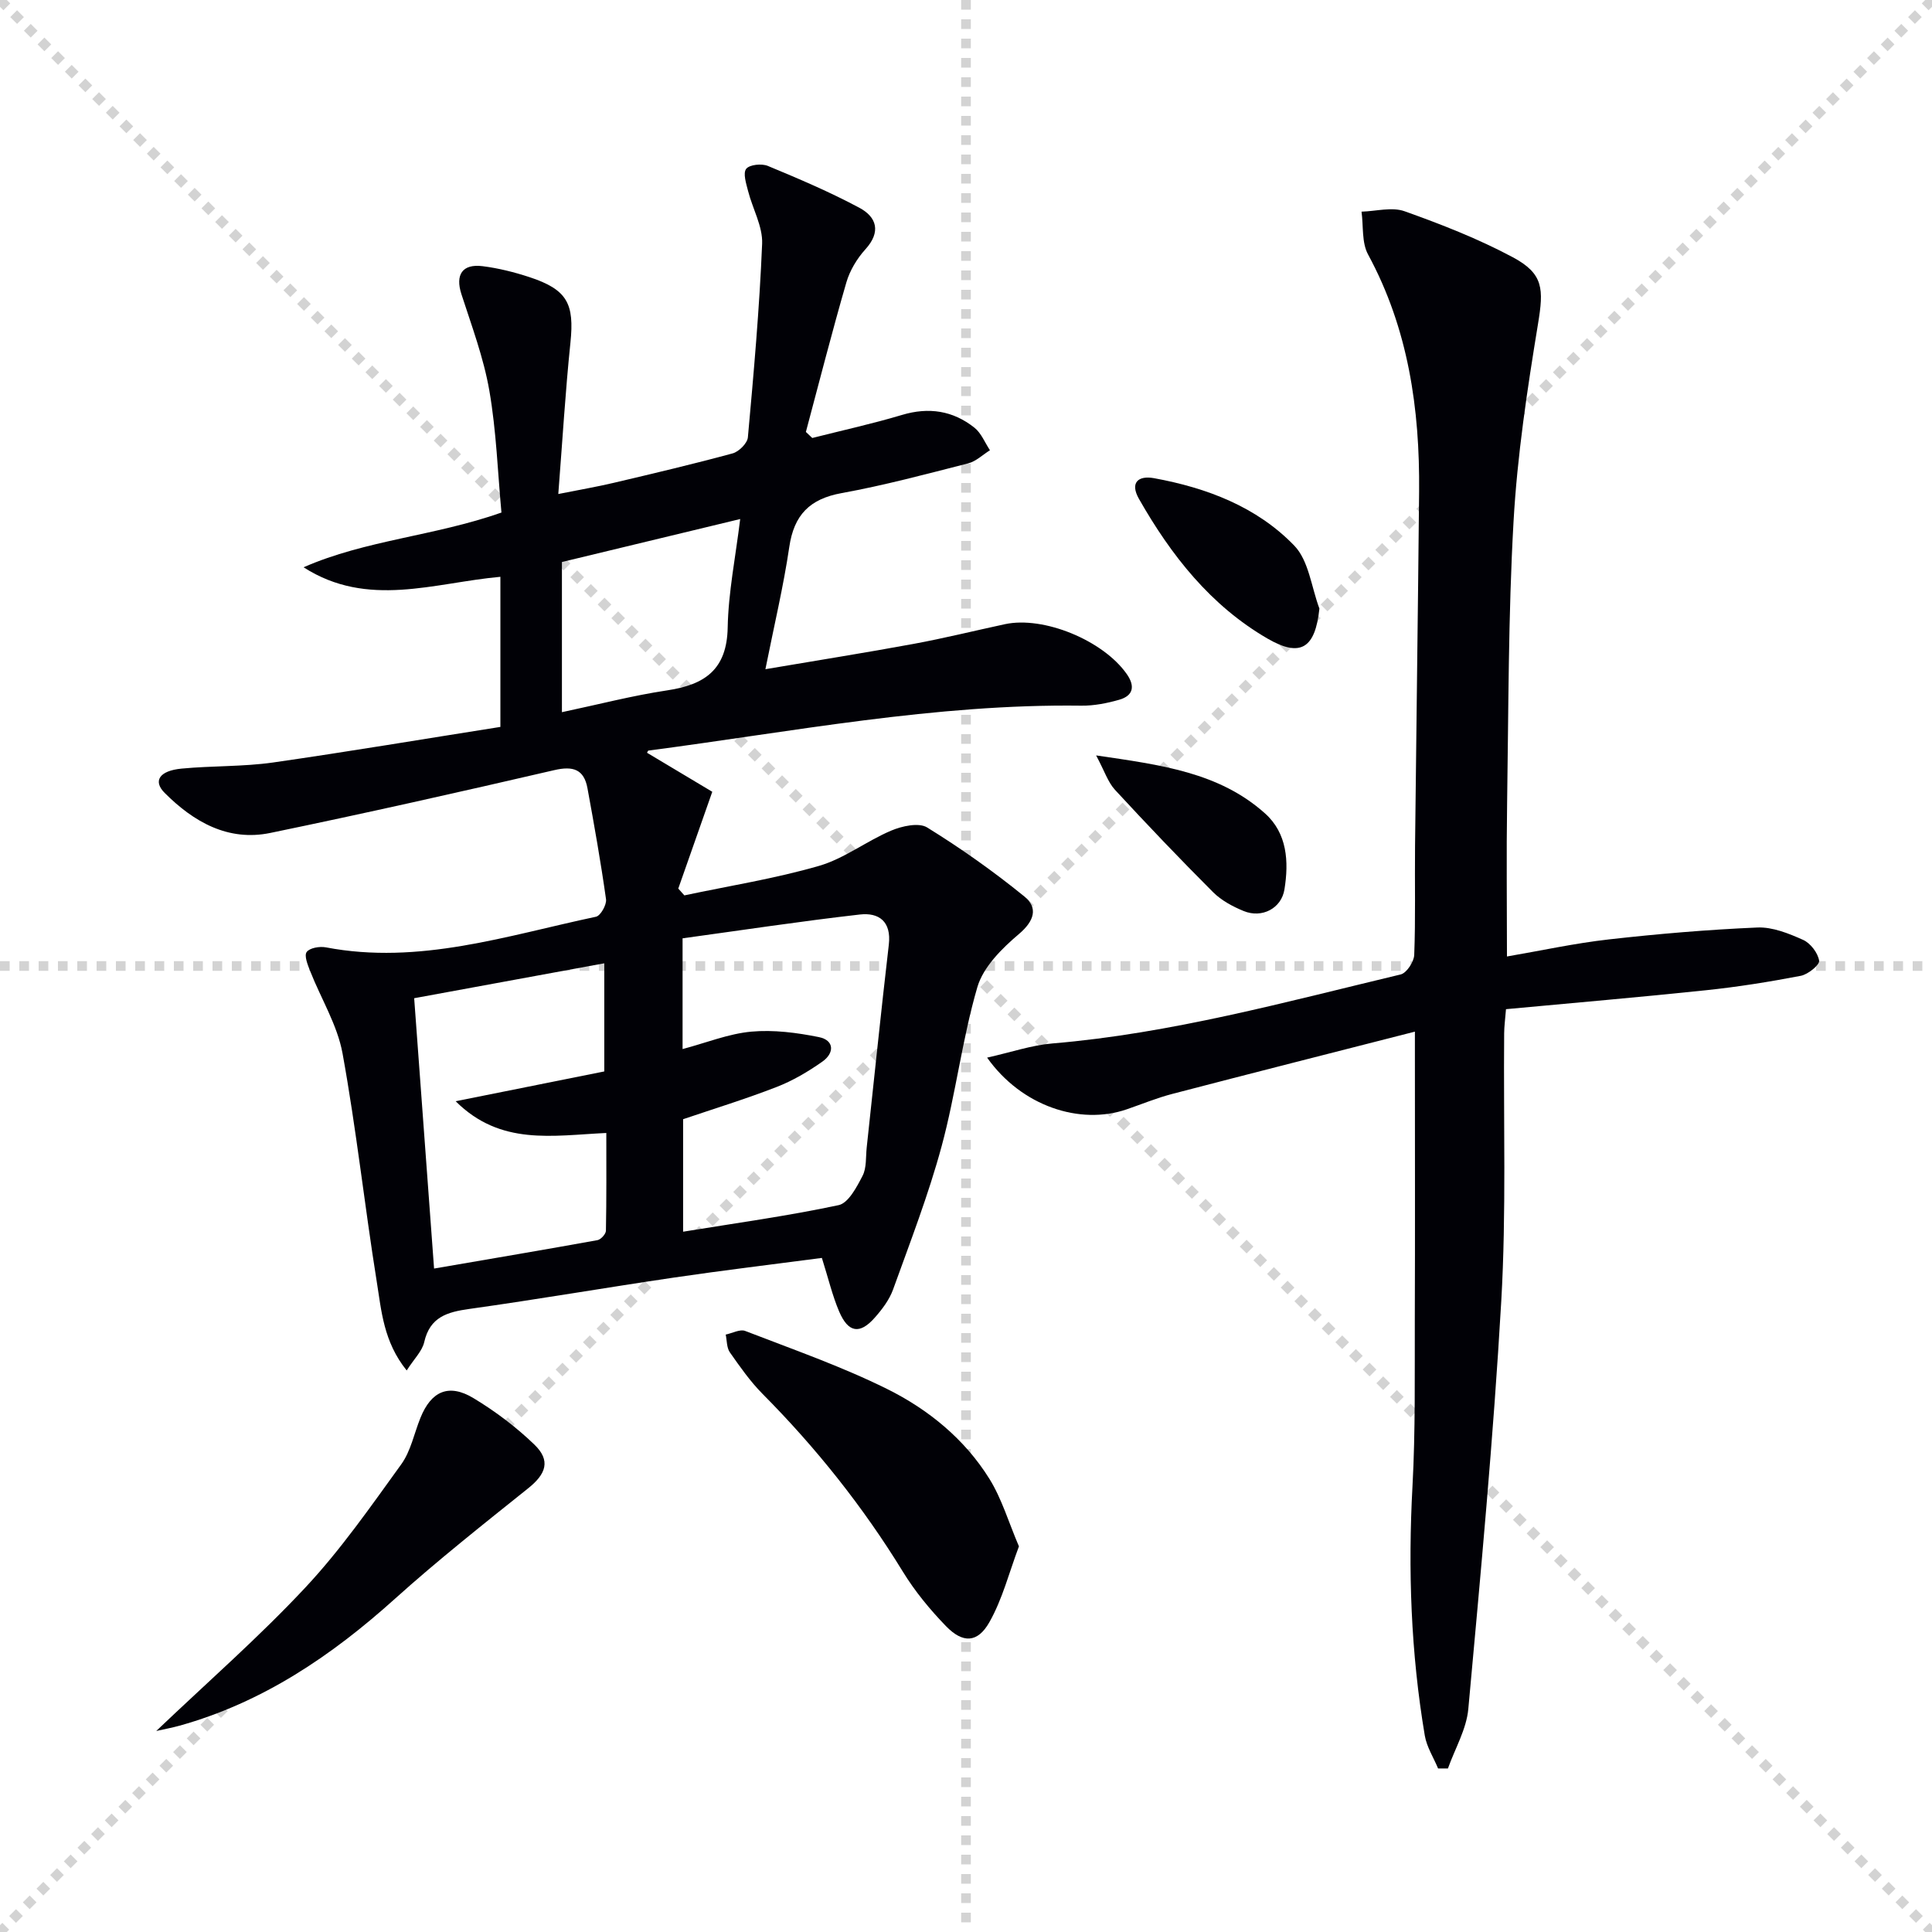
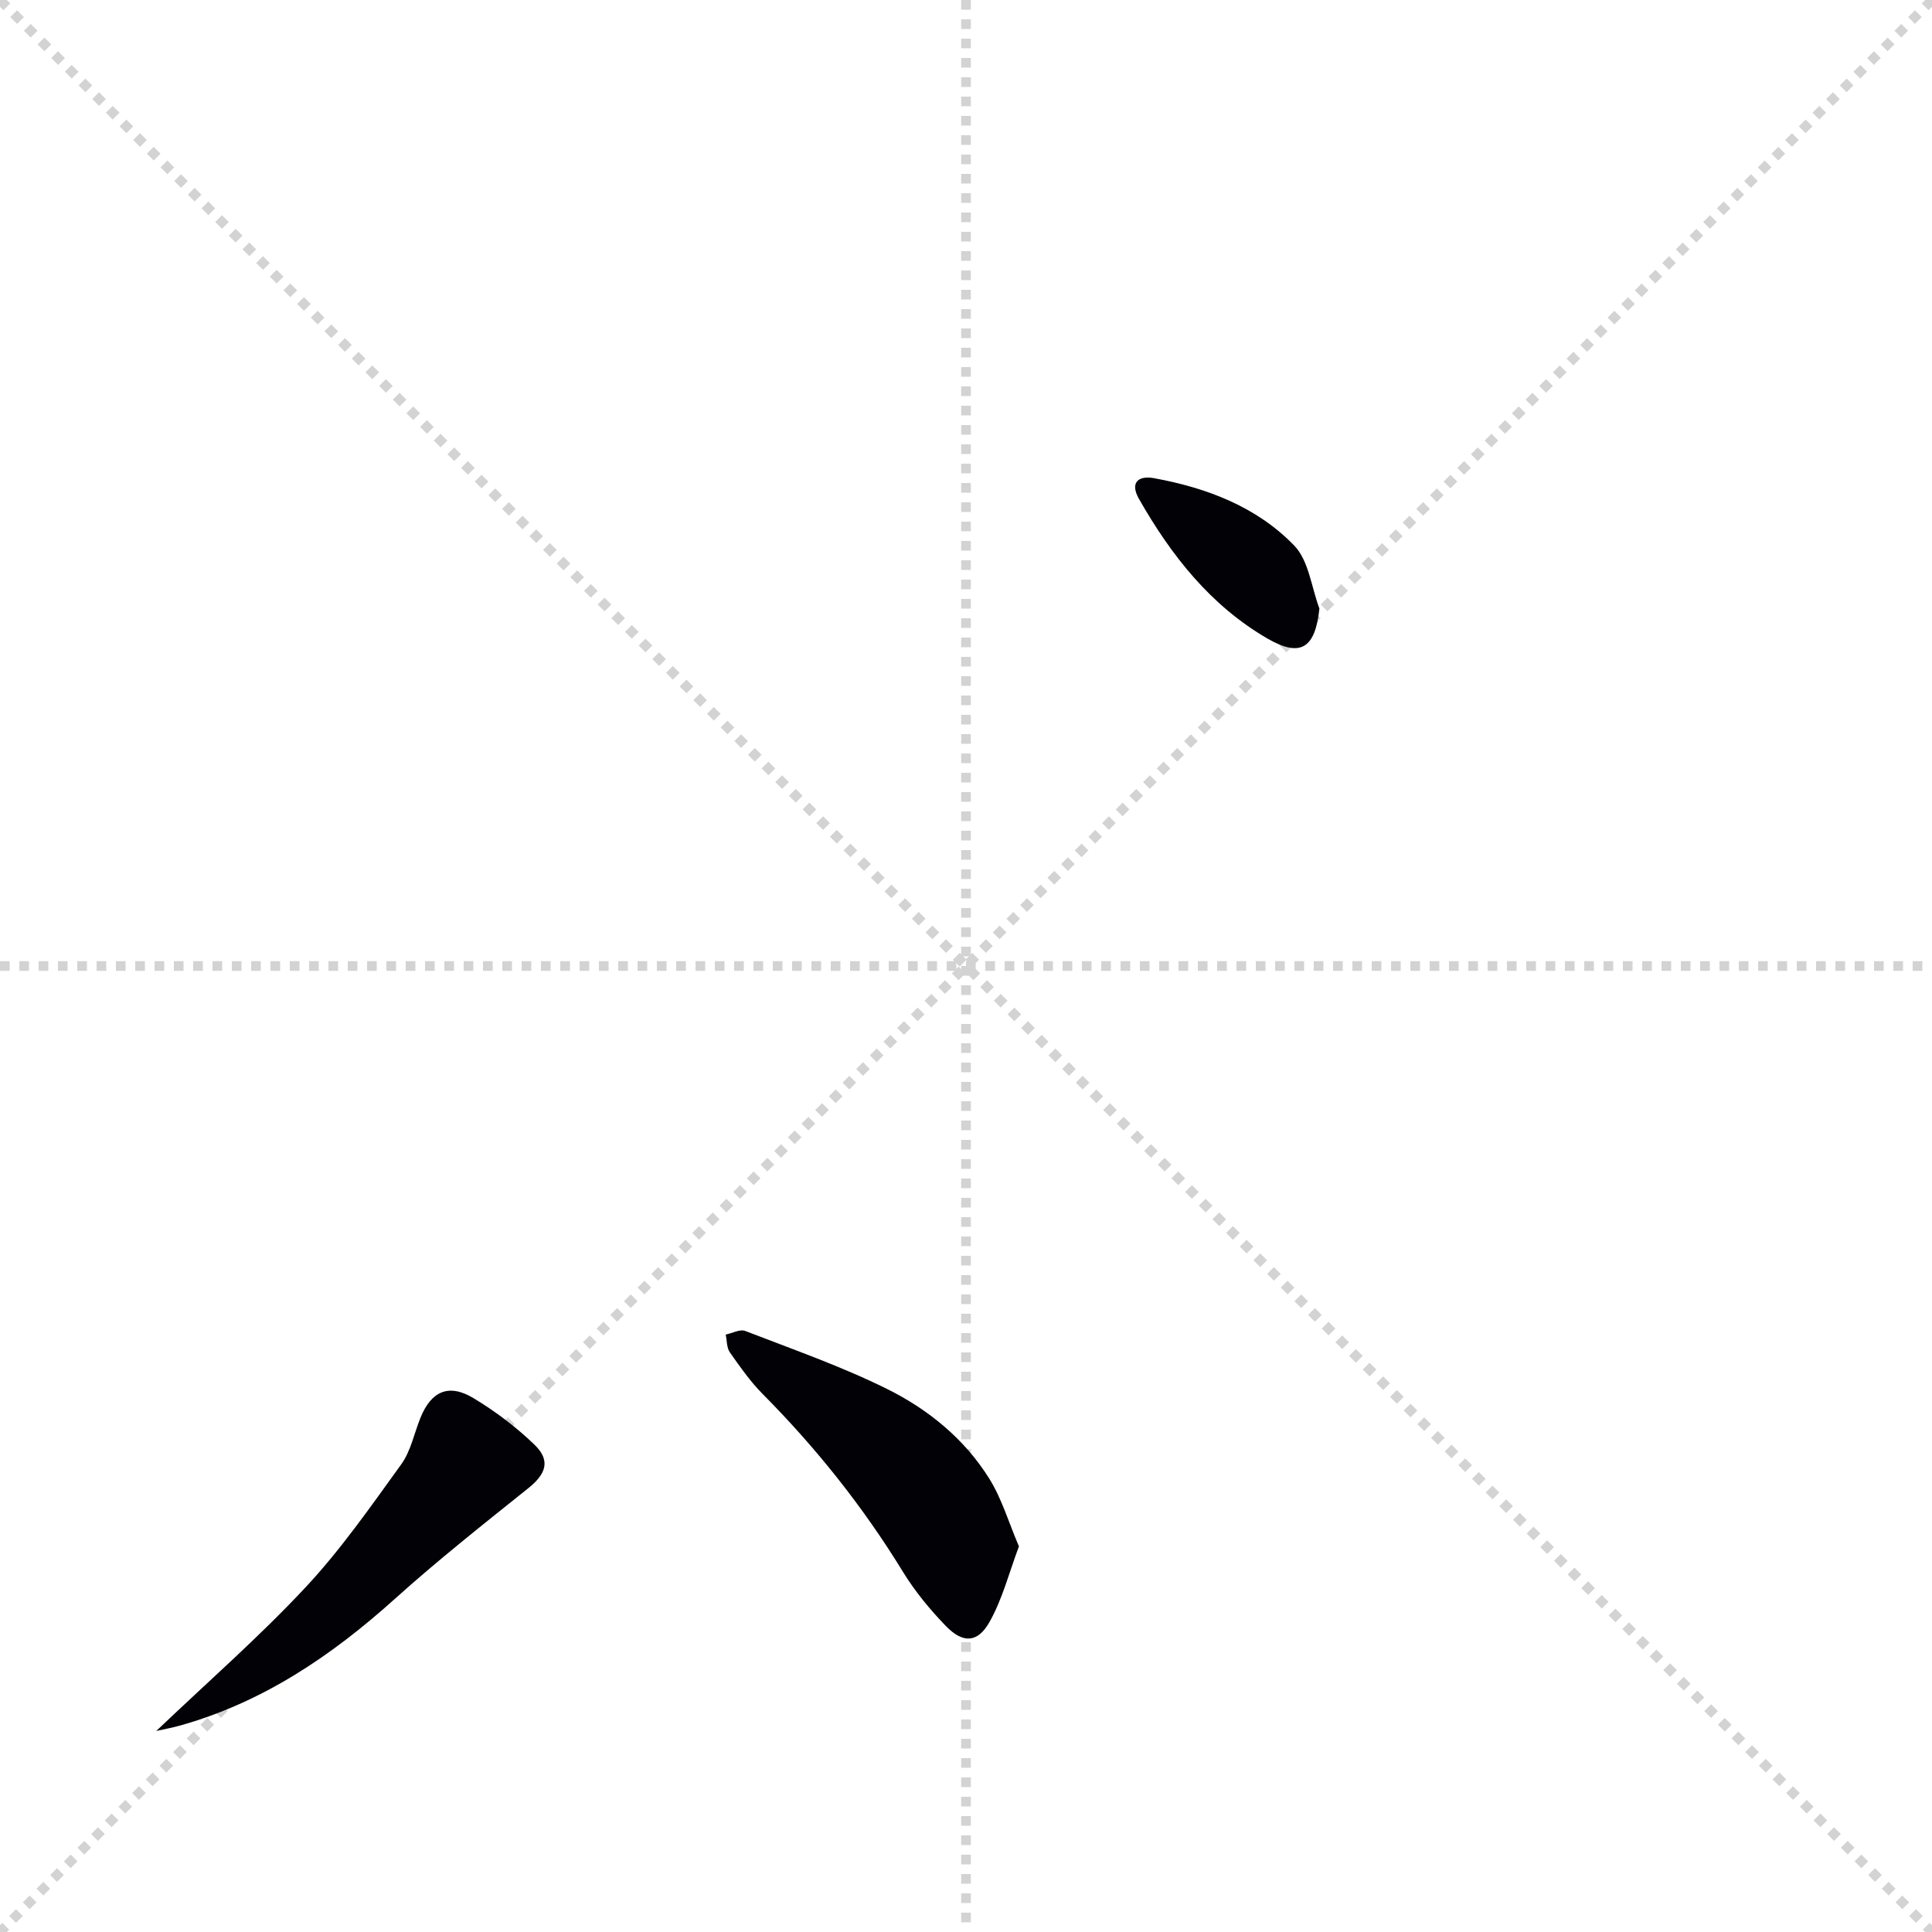
<svg xmlns="http://www.w3.org/2000/svg" enable-background="new 0 0 400 400" viewBox="0 0 400 400">
  <g stroke="lightgray" stroke-dasharray="1,1" stroke-width="1" transform="scale(2, 2)">
    <line x1="0" y1="0" x2="200" y2="200" />
    <line x1="200" y1="0" x2="0" y2="200" />
    <line x1="100" y1="0" x2="100" y2="200" />
    <line x1="0" y1="100" x2="200" y2="100" />
  </g>
  <g fill="#010106">
-     <path d="m103.6 150.5c0-10.84 0-20.79 0-31.08-13.74 1.24-27.47 6.56-40.75-1.97 12.87-5.65 27.04-6.44 40.97-11.33-.77-8.25-1.05-16.86-2.51-25.26-1.18-6.79-3.65-13.37-5.78-19.96-1.29-3.99.15-6.32 4.39-5.79 3.27.41 6.54 1.23 9.68 2.26 7.86 2.59 9.34 5.49 8.5 13.59-1.04 10.04-1.64 20.13-2.51 31.32 4.55-.91 8.03-1.5 11.45-2.31 8.23-1.94 16.47-3.88 24.64-6.1 1.3-.35 3.05-2.1 3.16-3.32 1.21-13.34 2.4-26.7 2.95-40.08.15-3.59-1.98-7.26-2.91-10.93-.39-1.53-1.09-3.67-.39-4.58.68-.88 3.21-1.14 4.48-.61 6.41 2.66 12.83 5.39 18.94 8.66 3.6 1.92 4.55 4.99 1.26 8.61-1.74 1.92-3.22 4.38-3.94 6.85-2.98 10.27-5.62 20.63-8.38 30.96.44.42.88.83 1.32 1.25 6.2-1.57 12.45-2.94 18.57-4.77 5.57-1.67 10.56-.89 15.01 2.64 1.41 1.12 2.16 3.09 3.21 4.67-1.5.93-2.89 2.31-4.53 2.72-8.68 2.22-17.37 4.55-26.17 6.15-6.64 1.2-9.88 4.53-10.85 11.17-1.2 8.14-3.12 16.17-4.94 25.29 10.83-1.84 20.75-3.41 30.62-5.23 6.36-1.17 12.65-2.73 18.97-4.09 8-1.72 20.29 3.33 25.2 10.29 1.77 2.5 1.43 4.51-1.55 5.36-2.52.72-5.21 1.25-7.82 1.22-30.25-.4-59.85 5.4-89.65 9.3-.09.01-.15.24-.28.45 4.8 2.87 9.62 5.75 13.51 8.08-2.64 7.5-4.84 13.77-7.04 20.04l1.26 1.41c9.31-1.98 18.76-3.47 27.88-6.11 5.24-1.52 9.83-5.14 14.94-7.3 2.24-.95 5.72-1.72 7.45-.65 6.99 4.32 13.75 9.1 20.13 14.29 2.85 2.32 2.09 5.04-1.13 7.77-3.52 2.98-7.39 6.81-8.61 11-3.15 10.78-4.46 22.1-7.4 32.95-2.72 10.05-6.51 19.83-10.05 29.65-.77 2.13-2.26 4.1-3.78 5.82-3.1 3.52-5.5 3.15-7.39-1.28-1.41-3.32-2.24-6.88-3.57-11.08-10.05 1.32-20.37 2.56-30.65 4.07-14.12 2.08-28.19 4.51-42.33 6.49-4.58.64-8.17 1.66-9.35 6.87-.43 1.88-2.1 3.47-3.63 5.87-4.8-5.95-5.23-12.36-6.2-18.4-2.52-15.72-4.23-31.58-7.08-47.24-1.07-5.88-4.46-11.33-6.69-17.01-.51-1.29-1.29-3.21-.74-3.98.61-.86 2.69-1.22 3.98-.97 19.31 3.69 37.5-2.44 55.92-6.34.95-.2 2.24-2.49 2.08-3.62-1.08-7.69-2.44-15.34-3.84-22.98-.72-3.93-2.98-4.66-6.88-3.75-19.55 4.53-39.13 8.94-58.78 13-8.76 1.81-15.9-2.3-21.88-8.29-2.47-2.47-1.09-4.6 3.52-5.03 6.29-.6 12.67-.38 18.9-1.26 15.73-2.26 31.41-4.9 47.09-7.37zm37.72 43.77v22.93c4.98-1.33 9.54-3.18 14.23-3.61 4.6-.42 9.42.21 13.99 1.13 3.24.65 3.22 3.32.73 5.07-2.95 2.08-6.15 3.97-9.51 5.27-6.42 2.49-13.02 4.52-19.33 6.66v23.29c11.03-1.8 21.7-3.26 32.2-5.5 2.02-.43 3.75-3.74 4.95-6.06.86-1.66.65-3.89.86-5.86 1.52-14 2.95-28.02 4.58-42.01.56-4.81-2.06-6.69-6-6.24-12.28 1.4-24.52 3.26-36.7 4.93zm-55.57 12.4c1.38 18.71 2.73 36.99 4.12 55.97 11.98-2.06 22.92-3.91 33.83-5.88.7-.13 1.74-1.27 1.75-1.95.13-6.73.08-13.46.08-20.24-11.16.52-21.89 2.69-31.19-6.57 10.91-2.19 20.9-4.19 30.77-6.17 0-7.79 0-14.96 0-22.39-13.2 2.42-25.86 4.75-39.36 7.23zm30.59-59.22c7.65-1.62 14.67-3.45 21.81-4.52 7.77-1.16 12.35-4.3 12.51-13.01.14-7.29 1.62-14.55 2.59-22.46-13 3.13-24.98 6.02-36.91 8.9z" />
-     <path d="m204.37 218.97c5.04-1.13 9.2-2.57 13.46-2.93 24.6-2.06 48.3-8.59 72.16-14.29 1.23-.29 2.76-2.62 2.81-4.05.29-7.49.09-14.99.17-22.48.26-24.47.61-48.93.84-73.4.16-17.15-2.22-33.74-10.57-49.14-1.34-2.47-.94-5.88-1.35-8.86 2.99-.08 6.29-1.02 8.92-.08 7.63 2.72 15.25 5.7 22.38 9.51 6.43 3.43 6.42 6.61 5.24 13.8-2.23 13.58-4.3 27.26-5.07 40.98-1.1 19.43-1.03 38.92-1.33 58.39-.16 10.29-.03 20.58-.03 31.61 6.97-1.19 14.01-2.74 21.14-3.54 10.2-1.15 20.46-2.02 30.71-2.46 3.13-.13 6.49 1.23 9.46 2.56 1.52.68 3.06 2.69 3.32 4.3.14.87-2.29 2.85-3.79 3.14-6.5 1.25-13.06 2.3-19.65 2.99-13.68 1.44-27.39 2.61-41.39 3.92-.17 2.12-.37 3.56-.38 5.01-.16 18.49.46 37.02-.6 55.45-1.62 28.17-4.25 56.29-6.82 84.4-.38 4.21-2.76 8.23-4.22 12.34-.68 0-1.36 0-2.04 0-.94-2.26-2.35-4.45-2.75-6.8-2.89-17.11-3.49-34.32-2.55-51.65.62-11.46.44-22.97.48-34.46.07-17.99.02-35.98.02-53.97 0-1.63 0-3.26 0-5.67-17.17 4.39-33.71 8.58-50.22 12.89-3.2.83-6.29 2.11-9.43 3.19-9.68 3.34-21.79-.63-28.92-10.7z" />
    <path d="m210.96 320.16c-2.03 5.39-3.41 10.92-6.12 15.7-2.45 4.32-5.5 4.4-8.98.82-3.33-3.44-6.45-7.23-8.95-11.31-8.23-13.42-17.94-25.61-29.02-36.77-2.56-2.58-4.68-5.62-6.78-8.61-.67-.96-.6-2.44-.86-3.68 1.36-.28 2.96-1.17 4.04-.75 9.87 3.82 19.91 7.32 29.37 12.01 8.53 4.23 16.04 10.35 21.17 18.58 2.58 4.14 3.98 8.99 6.13 14.01z" />
    <path d="m32.35 358.38c10.66-10.16 21.3-19.45 30.89-29.72 7.33-7.84 13.53-16.77 19.84-25.5 1.97-2.73 2.66-6.37 3.96-9.59 2.23-5.55 5.87-7.19 10.99-4.1 4.51 2.72 8.83 5.97 12.61 9.62 3.41 3.29 2.44 6.06-1.27 9.03-9.32 7.47-18.71 14.89-27.58 22.87-13.14 11.83-27.42 21.5-44.64 26.3-1.55.43-3.14.72-4.8 1.09z" />
    <path d="m273.17 126c-.87 8.17-3.85 10.2-10.73 6.22-11.81-6.84-19.98-17.25-26.63-28.93-1.92-3.37-.15-4.88 3.11-4.29 10.94 2 21.28 5.92 29.05 13.97 3.01 3.12 3.54 8.62 5.2 13.03z" />
-     <path d="m226.94 156.4c13.41 1.97 25.43 3.49 34.95 11.99 4.63 4.13 4.97 10.01 4.04 15.76-.63 3.93-4.65 6.02-8.44 4.47-2.27-.93-4.62-2.19-6.33-3.9-6.92-6.92-13.68-14.01-20.32-21.2-1.46-1.59-2.16-3.88-3.9-7.12z" />
  </g>
</svg>